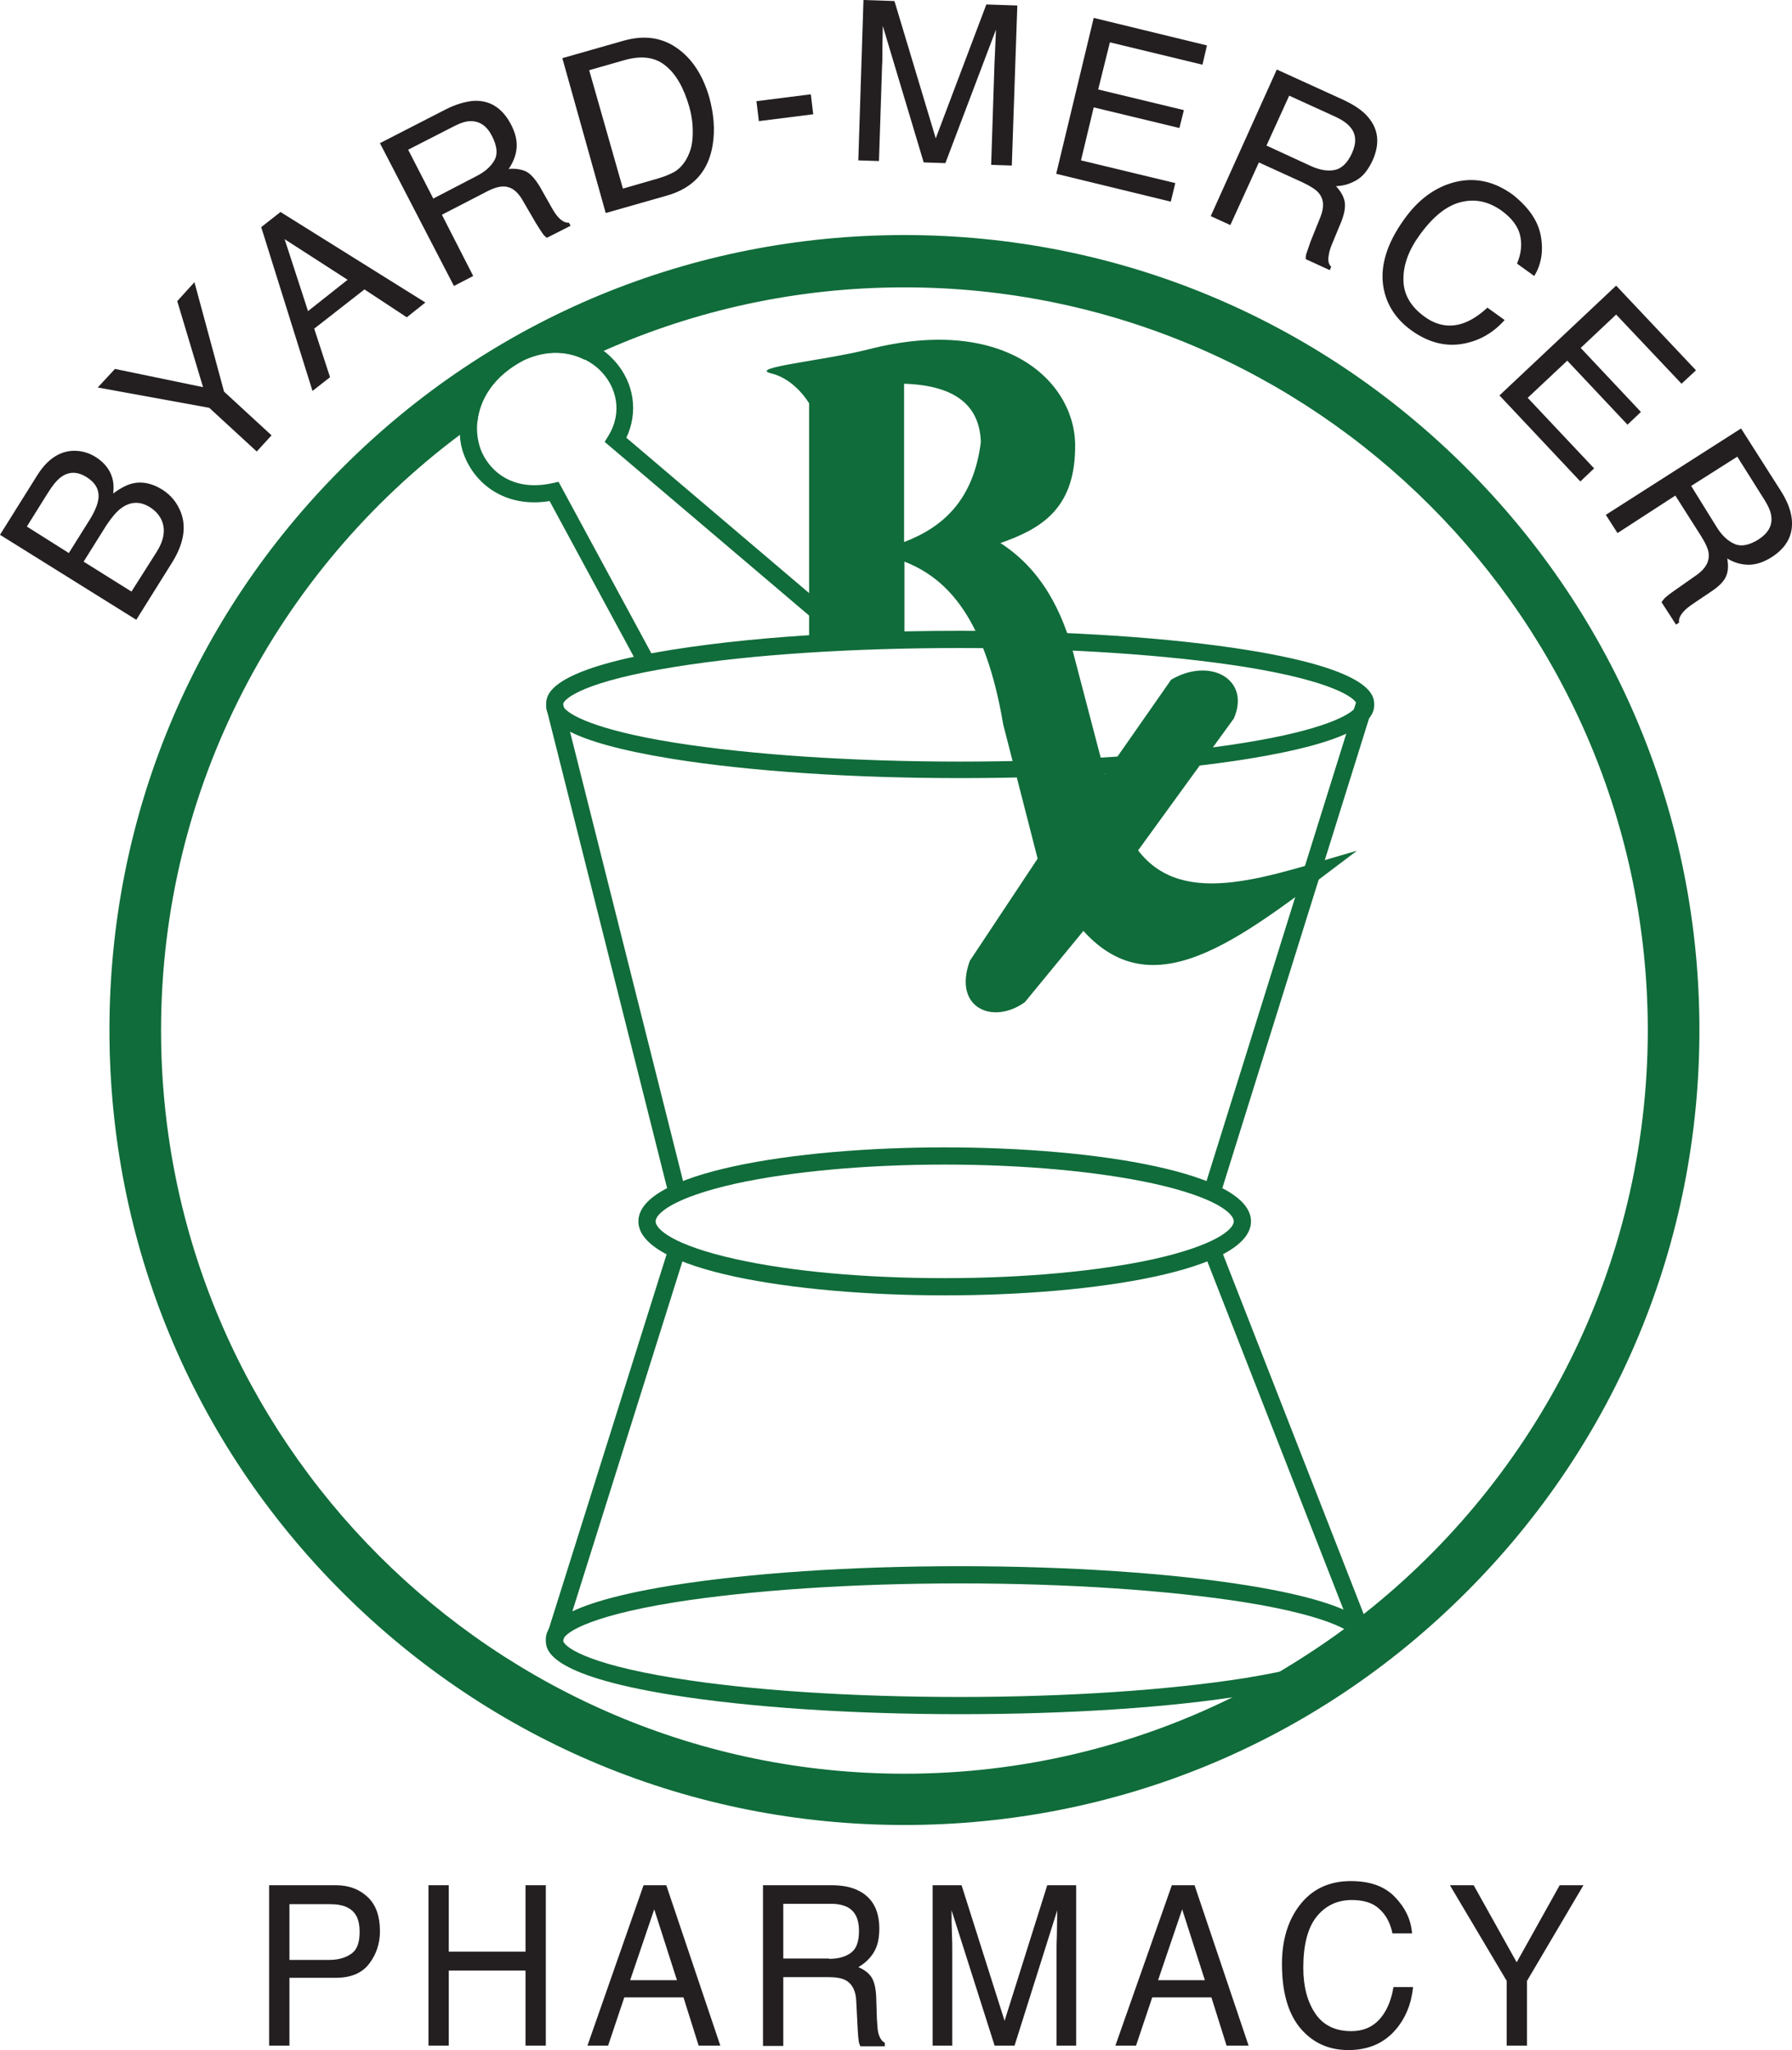
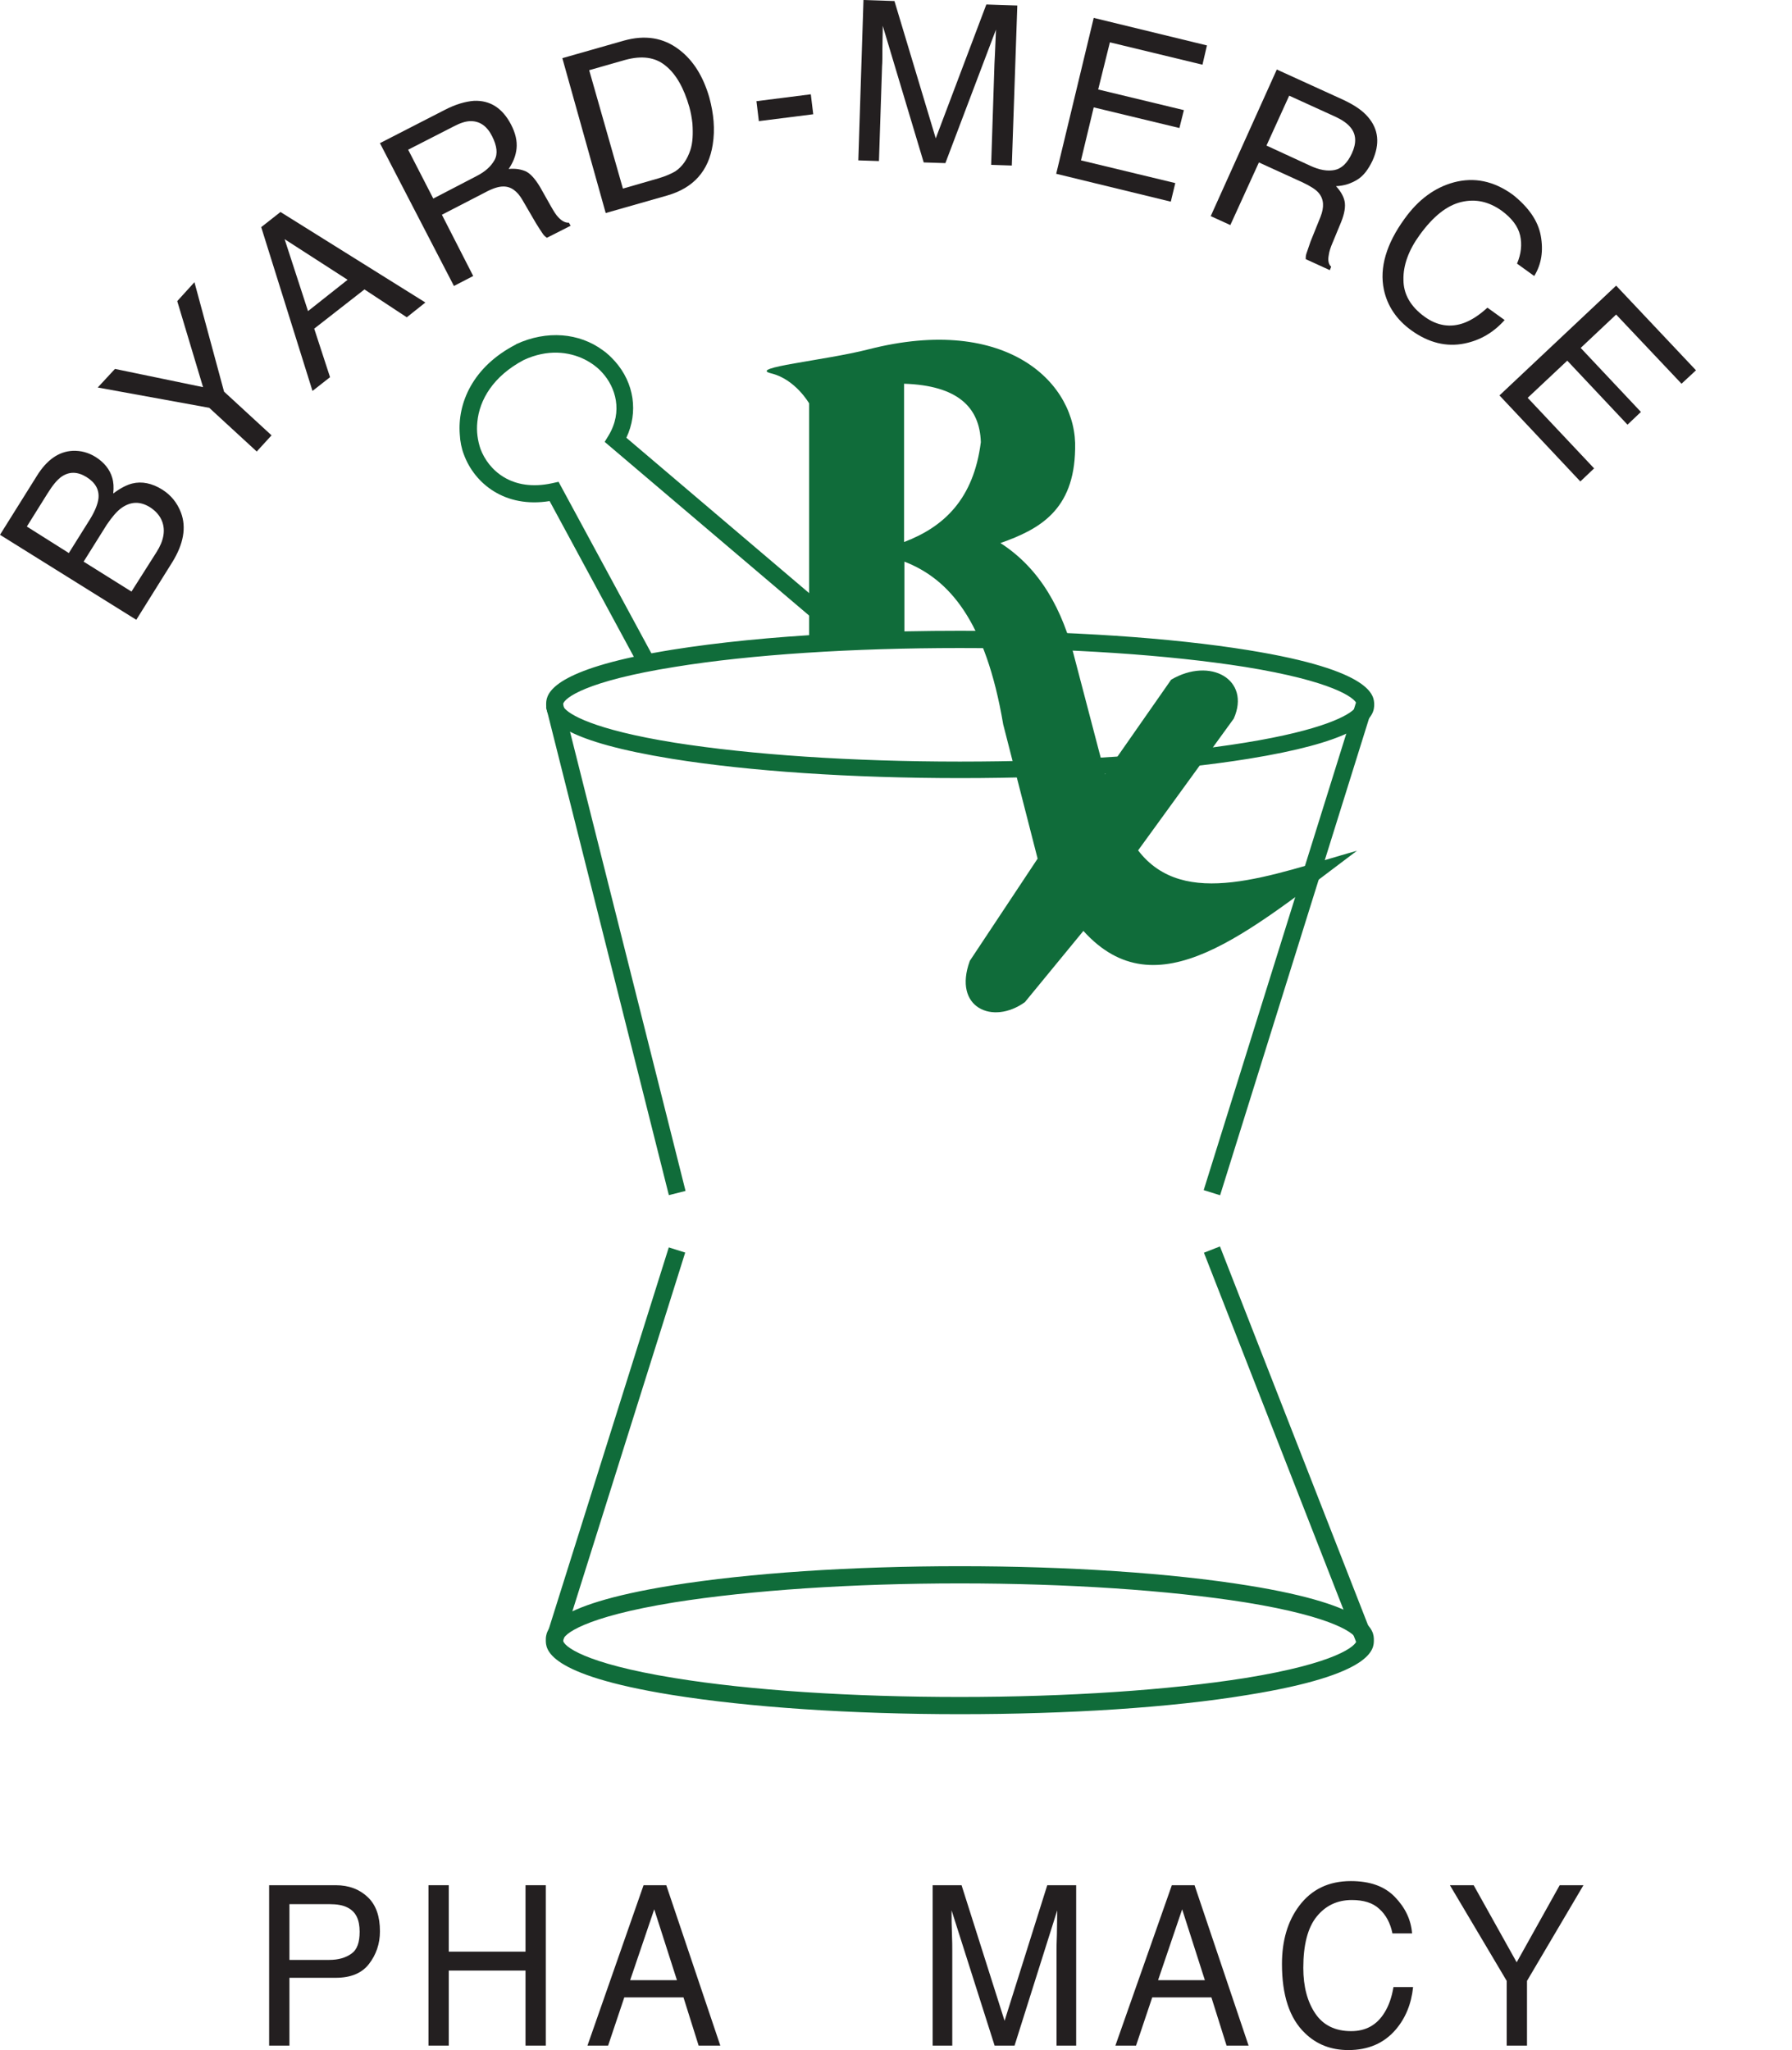
<svg xmlns="http://www.w3.org/2000/svg" version="1.1" id="SVGs" x="0px" y="0px" viewBox="0 0 520.7 595.7" style="enable-background:new 0 0 520.7 595.7;" xml:space="preserve">
  <style type="text/css">
	.st0{fill:#106C3A;}
	.st1{enable-background:new    ;}
	.st2{fill:#231F20;}
</style>
  <path class="st0" d="M362.6,188.9c-22.4-3.6-52.1-5.6-83.7-5.6c-10.3,0-20.5,0.2-30.2,0.6c-2.4,0.1-4.9,0.2-7.2,0.3  c-17.2,0.9-33,2.5-46.2,4.6c-2,0.3-4,0.7-5.8,1c-1.8,0.3-3.5,0.7-5.1,1c-25.7,5.5-25.7,11.7-25.7,13.9c0,0.6,0,1.6,0.6,2.8  c0.8,1.5,2.5,3.3,6.5,5.2c5.2,2.6,14.1,5.3,29.5,7.8c22.4,3.6,52.1,5.6,83.7,5.6c31.6,0,61.3-2,83.7-5.6c14.8-2.4,23.6-5,28.9-7.5  c3.9-1.9,5.9-3.6,6.8-5.1c0.9-1.4,0.9-2.6,0.9-3.3C399.2,202.3,399.2,194.8,362.6,188.9L362.6,188.9z M393.8,205.7  c-1.7,2.1-9.2,6.4-32,10.1c-22.1,3.6-51.6,5.5-82.9,5.5c-31.3,0-60.8-2-82.9-5.5c-23.7-3.8-30.9-8.3-32.2-10.3  c-0.2-0.3-0.2-0.5-0.2-0.7c0-0.1,0-0.1,0-0.2c0.4-1.8,6.7-6.7,32.4-10.8c22.1-3.6,51.6-5.5,82.9-5.5c31.3,0,60.8,2,82.9,5.5  c25.3,4.1,31.8,8.9,32.4,10.7c0,0.1,0.1,0.2,0.1,0.2C394.2,205,394.1,205.3,393.8,205.7z" />
  <path class="st0" d="M278.9,498.1c-31.6,0-61.3-2-83.7-5.6c-36.6-5.9-36.6-13.4-36.6-15.9s0-10,36.6-15.9  c22.4-3.6,52.1-5.6,83.7-5.6c31.6,0,61.3,2,83.7,5.6c36.6,5.9,36.6,13.4,36.6,15.9s0,10-36.6,15.9  C340.2,496.2,310.5,498.1,278.9,498.1z M278.9,460.1c-31.3,0-60.8,2-82.9,5.5c-26.6,4.3-32.4,9.4-32.4,11s5.8,6.7,32.4,11  c22.1,3.6,51.6,5.5,82.9,5.5c31.3,0,60.8-2,82.9-5.5c26.6-4.3,32.4-9.4,32.4-11s-5.8-6.7-32.4-11  C339.7,462.1,310.2,460.1,278.9,460.1z" />
-   <path class="st0" d="M274.5,376.4c-44.2,0-89-7.4-89-21.5s44.8-21.5,89-21.5s89,7.4,89,21.5S318.8,376.4,274.5,376.4z M274.5,338.4  c-22.9,0-44.5,2-60.6,5.5c-18.4,4.1-23.4,8.8-23.4,11s4.9,6.9,23.4,11c16.2,3.6,37.7,5.5,60.6,5.5s44.5-2,60.6-5.5  c18.4-4.1,23.4-8.8,23.4-11s-4.9-6.9-23.4-11C319,340.4,297.5,338.4,274.5,338.4z" />
  <rect x="176.4" y="202.6" transform="matrix(0.97 -0.244 0.244 0.97 -61.866 51.983)" class="st0" width="5" height="146.2" />
  <rect x="300.3" y="273.2" transform="matrix(0.298 -0.954 0.954 0.298 -0.367 550.895)" class="st0" width="148.6" height="5" />
  <rect x="372" y="359" transform="matrix(0.931 -0.364 0.364 0.931 -127.182 165.186)" class="st0" width="5" height="121.8" />
  <rect x="119.4" y="417.4" transform="matrix(0.3 -0.954 0.954 0.3 -275.362 464.584)" class="st0" width="118.9" height="5" />
  <path class="st0" d="M248.7,183.9L248.7,183.9l-3.2,3.8l-4-3.4l-65.8-55.9l1.1-1.8c4.3-7.1,2-14.1-1.7-18.2c-1.3-1.5-3.1-2.9-5.3-4  c-4.5-2.2-10.7-3-17.6,0.2c-8.9,4.7-12.9,11.6-13.5,18c-0.3,2.8,0.1,5.4,0.9,7.8c2.3,6.2,9.1,12.6,20.9,10l1.8-0.4l27,49.9l0.9,1.6  l-4.4,2.4l-1.6-3l-24.5-45.3c-13,2.1-21.8-5.1-24.9-13.5c-0.7-1.8-1.1-3.8-1.2-5.9c-0.7-9,3.7-19.6,16.3-26.1l0.1-0.1  c8.9-4.1,18.3-3.3,25.2,1.8c1.3,0.9,2.4,2,3.5,3.2c5.6,6.3,6.8,14.8,3.3,22.2L248.7,183.9z" />
-   <path class="st0" d="M426.1,136c-43.6-43.6-101.6-67.7-163.3-67.7C201,68.3,143,92.3,99.4,136c-43.6,43.6-67.6,101.6-67.6,163.3  s24,119.7,67.6,163.3c43.6,43.6,101.6,67.7,163.4,67.7c61.7,0,119.7-24,163.3-67.7c43.6-43.6,67.7-101.6,67.7-163.3  S469.7,179.6,426.1,136L426.1,136z M396.4,468.9c-0.5,0.4-1,0.8-1.6,1.2c-0.8,0.7-1.7,1.3-2.6,2c-0.6,0.4-1.1,0.9-1.7,1.3  c-6.1,4.5-12.4,8.6-18.9,12.5c-4.5,2.7-9.2,5.1-13.9,7.5c-28.7,14.1-60.9,22-94.9,22c-119.1,0-216-96.9-216-216  c0-70.8,34.2-133.7,86.9-173.1c1.7-1.2,3.3-2.5,5-3.6c0.6-6.4,4.6-13.4,13.5-18c6.9-3.2,13.1-2.5,17.6-0.2c1.8-0.9,3.6-1.7,5.5-2.5  c26.8-11.9,56.3-18.5,87.5-18.5c119.1,0,216,96.9,216,216C478.7,368,446.5,429.3,396.4,468.9z" />
  <g class="st1">
    <path class="st2" d="M0,155.4l10.7-17.1c2.9-4.7,6.4-7.1,10.4-7.3c2.4-0.1,4.6,0.5,6.7,1.8c2.5,1.6,4.1,3.6,4.8,6   c0.4,1.3,0.5,2.8,0.3,4.6c2-1.5,3.9-2.5,5.5-2.9c2.8-0.7,5.8-0.1,8.8,1.8c2.5,1.6,4.3,3.8,5.4,6.7c1.6,4.3,0.7,9.1-2.5,14.3   l-10.5,16.8L0,155.4z M26.2,150.8c1.4-2.3,2.2-4.3,2.4-5.9c0.3-2.6-0.9-4.7-3.5-6.3c-2.6-1.6-5-1.6-7.2-0.1   c-1.3,0.9-2.6,2.5-4.1,4.9l-6,9.6l12.2,7.7L26.2,150.8z M45.5,160.4c2.1-3.3,2.6-6.3,1.6-8.9c-0.6-1.6-1.8-3-3.5-4.1   c-2.9-1.8-5.6-1.7-8.3,0.2c-1.4,1-2.8,2.7-4.3,4.9l-6.7,10.7l13.9,8.7L45.5,160.4z" />
  </g>
  <g class="st1">
    <path class="st2" d="M28.4,112.6l5-5.4l25.6,5.3l-7.5-25l5-5.5l8.6,31.8l13.8,12.7l-4.3,4.7l-13.8-12.7L28.4,112.6z" />
  </g>
  <g class="st1">
    <path class="st2" d="M75.9,66l5.6-4.4l42.1,26.3l-5.4,4.3l-12.3-8.1L91.3,95.5l4.6,14.1l-5.1,4L75.9,66z M101,81.3L82.7,69.5   l6.8,20.9L101,81.3z" />
  </g>
  <g class="st1">
    <path class="st2" d="M110.4,41.6l18.9-9.7c3.1-1.6,5.9-2.4,8.4-2.6c4.7-0.2,8.3,2.1,10.8,6.9c1.3,2.5,1.8,4.8,1.6,6.9   c-0.2,2.1-1,4.1-2.3,6c2-0.2,3.6,0.1,5,0.7c1.4,0.7,2.7,2.2,4.1,4.5l3.1,5.5c0.9,1.6,1.6,2.7,2.2,3.3c1,1.1,2.1,1.7,3.1,1.6   l0.5,0.9l-6.9,3.5c-0.4-0.3-0.8-0.6-1.2-1.2s-1.1-1.6-2-3.1l-3.9-6.7c-1.5-2.6-3.4-4-5.7-3.9c-1.3,0-3.1,0.6-5.3,1.8l-12.4,6.4   l9.1,17.8l-5.6,2.9L110.4,41.6z M138.4,51.2c2.6-1.3,4.3-2.9,5.3-4.7c1-1.8,0.7-4.1-0.7-6.9c-1.5-3-3.6-4.4-6.2-4.4   c-1.4,0-3,0.5-4.9,1.5l-13.3,6.8l7.3,14.2L138.4,51.2z" />
  </g>
  <g class="st1">
    <path class="st2" d="M163.4,16.9l17.9-5.1c6.1-1.7,11.4-0.9,16,2.6c4.1,3.1,7,7.7,8.8,13.9c1.3,4.8,1.7,9.3,1,13.7   c-1.2,7.7-5.6,12.6-13.2,14.8l-17.9,5.1L163.4,16.9z M191.4,51.8c2-0.6,3.6-1.3,4.8-2c2.1-1.4,3.5-3.5,4.4-6.2   c0.7-2.1,0.8-4.7,0.6-7.7c-0.2-1.8-0.5-3.4-0.9-4.8c-1.6-5.6-3.9-9.6-6.9-12c-3-2.5-6.9-3-11.7-1.7l-10.5,3l9.8,34.4L191.4,51.8z" />
  </g>
  <g class="st1">
    <path class="st2" d="M219.8,29.4l15.8-2l0.7,5.8l-15.8,2L219.8,29.4z" />
  </g>
  <g class="st1">
    <path class="st2" d="M250.9,0l9,0.3l12,39.9l14.7-38.9l9,0.3L294,48.1l-6-0.2l0.9-27.5c0-1,0.1-2.5,0.2-4.7   c0.1-2.2,0.2-4.6,0.3-7.1l-14.7,38.8l-6.3-0.2L256.5,7.5l0,1.4c0,1.1-0.1,2.9-0.1,5.2c0,2.3,0,4.1-0.1,5.2l-0.9,27.5l-6-0.2   L250.9,0z" />
  </g>
  <g class="st1">
    <path class="st2" d="M317.8,5.2l32.9,8l-1.3,5.6l-26.9-6.5L319.1,26l24.9,6l-1.3,5.2l-24.9-6l-3.7,15.4l27.4,6.6l-1.3,5.4   l-33.3-8.1L317.8,5.2z" />
  </g>
  <g class="st1">
    <path class="st2" d="M371,20.2l19.3,8.8c3.2,1.5,5.6,3.1,7.2,5c3.1,3.6,3.5,7.8,1.3,12.7c-1.2,2.5-2.6,4.4-4.4,5.5   c-1.8,1.1-3.8,1.8-6.2,1.9c1.3,1.4,2.2,2.9,2.5,4.4c0.3,1.5,0,3.5-1,6l-2.4,5.8c-0.7,1.6-1.1,2.9-1.2,3.8c-0.3,1.5-0.1,2.7,0.7,3.4   l-0.4,1l-7-3.2c0-0.5,0-1,0.2-1.6s0.6-1.8,1.2-3.5l2.9-7.2c1.1-2.8,1-5.1-0.5-6.9c-0.8-1-2.4-2-4.7-3.1l-12.7-5.8l-8.3,18.2   l-5.7-2.6L371,20.2z M380.8,48.2c2.6,1.2,4.9,1.6,7,1.2c2-0.4,3.7-2,5-4.8c1.4-3,1.3-5.6-0.4-7.6c-0.9-1.1-2.3-2.1-4.2-3l-13.6-6.2   l-6.6,14.5L380.8,48.2z" />
  </g>
  <g class="st1">
    <path class="st2" d="M447.7,68.5c0.8,4.4,0.2,8.3-1.9,11.7l-5-3.6c1.2-2.8,1.5-5.6,0.9-8.2c-0.6-2.6-2.4-5-5.4-7.2   c-3.7-2.6-7.5-3.5-11.7-2.5s-8.2,4.2-12.1,9.6c-3.2,4.4-4.8,8.8-4.7,13c0,4.2,2.1,7.8,6.1,10.7c3.7,2.7,7.6,3.3,11.6,1.8   c2.1-0.8,4.3-2.2,6.7-4.4l5,3.6c-3.3,3.7-7.2,5.9-11.6,6.8c-5.3,1.1-10.5-0.2-15.5-3.8c-4.3-3.1-7-7.1-8-11.9   c-1.3-6.3,0.7-13.2,6-20.5c4-5.6,8.8-9.1,14.3-10.6c6-1.6,11.7-0.4,17.2,3.6C444.1,60.2,446.9,64.1,447.7,68.5z" />
  </g>
  <g class="st1">
    <path class="st2" d="M469.6,83l23.2,24.6l-4.2,3.9l-19-20.1l-10.3,9.7l17.5,18.6l-3.9,3.7l-17.5-18.6l-11.5,10.8l19.3,20.5l-4,3.8   l-23.5-25L469.6,83z" />
  </g>
  <g class="st1">
-     <path class="st2" d="M505.9,124.5l11.4,17.9c1.9,2.9,3,5.7,3.3,8.1c0.6,4.7-1.3,8.5-5.8,11.4c-2.4,1.5-4.6,2.2-6.7,2.2   c-2.1,0-4.2-0.6-6.2-1.8c0.3,1.9,0.3,3.6-0.3,5c-0.5,1.4-1.9,2.9-4.1,4.4l-5.2,3.5c-1.5,1-2.5,1.8-3.1,2.5c-1,1.1-1.5,2.2-1.3,3.2   l-0.9,0.6l-4.2-6.5c0.2-0.4,0.6-0.8,1-1.3c0.5-0.4,1.4-1.2,2.9-2.2l6.4-4.5c2.5-1.8,3.6-3.8,3.4-6.1c-0.1-1.3-0.9-3-2.2-5.1   l-7.5-11.8L470,154.9l-3.4-5.3L505.9,124.5z M498.9,153.3c1.5,2.4,3.3,4,5.2,4.8c1.9,0.8,4.2,0.3,6.8-1.3c2.8-1.8,4.1-4,3.8-6.6   c-0.1-1.4-0.8-3-1.9-4.8l-8-12.7l-13.4,8.5L498.9,153.3z" />
-   </g>
+     </g>
  <g class="st1">
    <path class="st2" d="M78.2,547.8h19.4c3.8,0,6.9,1.2,9.3,3.5s3.5,5.6,3.5,9.9c0,3.6-1.1,6.8-3.2,9.5c-2.1,2.7-5.3,4-9.7,4H84.1   v19.7h-5.9V547.8z M101,554.3c-1.3-0.7-3.1-1-5.3-1H84.1v16.2h11.6c2.6,0,4.7-0.6,6.4-1.8s2.4-3.3,2.4-6.4   C104.5,557.8,103.4,555.5,101,554.3z" />
    <path class="st2" d="M124.5,547.8h5.9v19.3h22.3v-19.3h5.9v46.6h-5.9v-21.8h-22.3v21.8h-5.9V547.8z" />
    <path class="st2" d="M187,547.8h6.6l15.7,46.6H203l-4.4-14h-17.2l-4.7,14h-6L187,547.8z M196.7,575.4l-6.6-20.6l-7,20.6H196.7z" />
-     <path class="st2" d="M221.8,547.8h19.7c3.2,0,5.9,0.5,8,1.6c4,2,6,5.7,6,11c0,2.8-0.5,5.1-1.6,6.9s-2.6,3.2-4.5,4.3   c1.7,0.7,3,1.7,3.8,2.9s1.3,3.2,1.4,5.9l0.2,6.3c0.1,1.8,0.2,3.1,0.4,4c0.4,1.5,1,2.4,1.9,2.9v1H250c-0.2-0.4-0.4-0.9-0.5-1.6   s-0.2-1.9-0.3-3.7l-0.4-7.8c-0.1-3-1.2-5.1-3.1-6.1c-1.1-0.6-2.8-0.9-5.1-0.9h-13v20h-5.9V547.8z M240.9,569.2   c2.7,0,4.8-0.6,6.4-1.8c1.6-1.2,2.3-3.3,2.3-6.4c0-3.3-1.1-5.6-3.3-6.8c-1.2-0.6-2.7-1-4.7-1h-14v15.9H240.9z" />
    <path class="st2" d="M271,547.8h8.4l12.5,39.4l12.4-39.4h8.4v46.6H307v-27.5c0-1,0-2.5,0.1-4.7c0-2.2,0.1-4.6,0.1-7.1l-12.4,39.3   h-5.8l-12.5-39.3v1.4c0,1.1,0,2.9,0.1,5.2c0.1,2.3,0.1,4.1,0.1,5.2v27.5H271V547.8z" />
    <path class="st2" d="M340.5,547.8h6.6l15.7,46.6h-6.4l-4.4-14h-17.2l-4.7,14h-6L340.5,547.8z M350.1,575.4l-6.6-20.6l-7,20.6H350.1   z" />
    <path class="st2" d="M405.3,551.2c3,3.1,4.7,6.6,5,10.6h-5.7c-0.6-3-1.9-5.4-3.8-7.1c-1.9-1.8-4.6-2.6-8-2.6   c-4.2,0-7.6,1.6-10.2,4.8s-3.9,8.2-3.9,14.9c0,5.5,1.2,9.9,3.5,13.3c2.3,3.4,5.8,5.1,10.4,5.1c4.3,0,7.5-1.8,9.7-5.4   c1.2-1.9,2.1-4.4,2.6-7.4h5.7c-0.5,4.9-2.2,9-5,12.3c-3.4,4-8,6-13.8,6c-5,0-9.2-1.6-12.6-4.9c-4.5-4.3-6.7-11-6.7-20.1   c0-6.9,1.7-12.5,5-16.9c3.6-4.8,8.6-7.2,15-7.2C398.1,546.6,402.3,548.1,405.3,551.2z" />
  </g>
  <g class="st1">
    <path class="st2" d="M421.3,547.8h6.9l12.5,22.4l12.5-22.4h6.9l-16.4,27.8v18.8h-5.9v-18.8L421.3,547.8z" />
  </g>
  <path class="st0" d="M330.7,247.1l27.8-38.3c5-11.3-6.8-18-18.2-11.3L321.1,225l-8.7-33.2c-3.6-14.7-10.2-26.6-21.7-34  c11.3-4,21.4-9.5,21.7-27.3c0.7-19-19.7-39.3-60-29c-12.9,3.3-35.3,5.3-28.3,7c7,1.7,11,8.7,11,8.7v71.2l27.7-3.2v-22  c12.9,5,23.6,17.1,28.7,47.3l10,39l-19.7,29.7c-5,13.7,6.7,18.7,16,12l17-20.7c21.3,23.6,47.5,0.7,79.5-23.3  C369.2,254.3,344,264.5,330.7,247.1z M262.7,157.5v-46c15.5,0.5,22,6.8,22.3,17C282.9,145,274.3,153.1,262.7,157.5z" />
</svg>